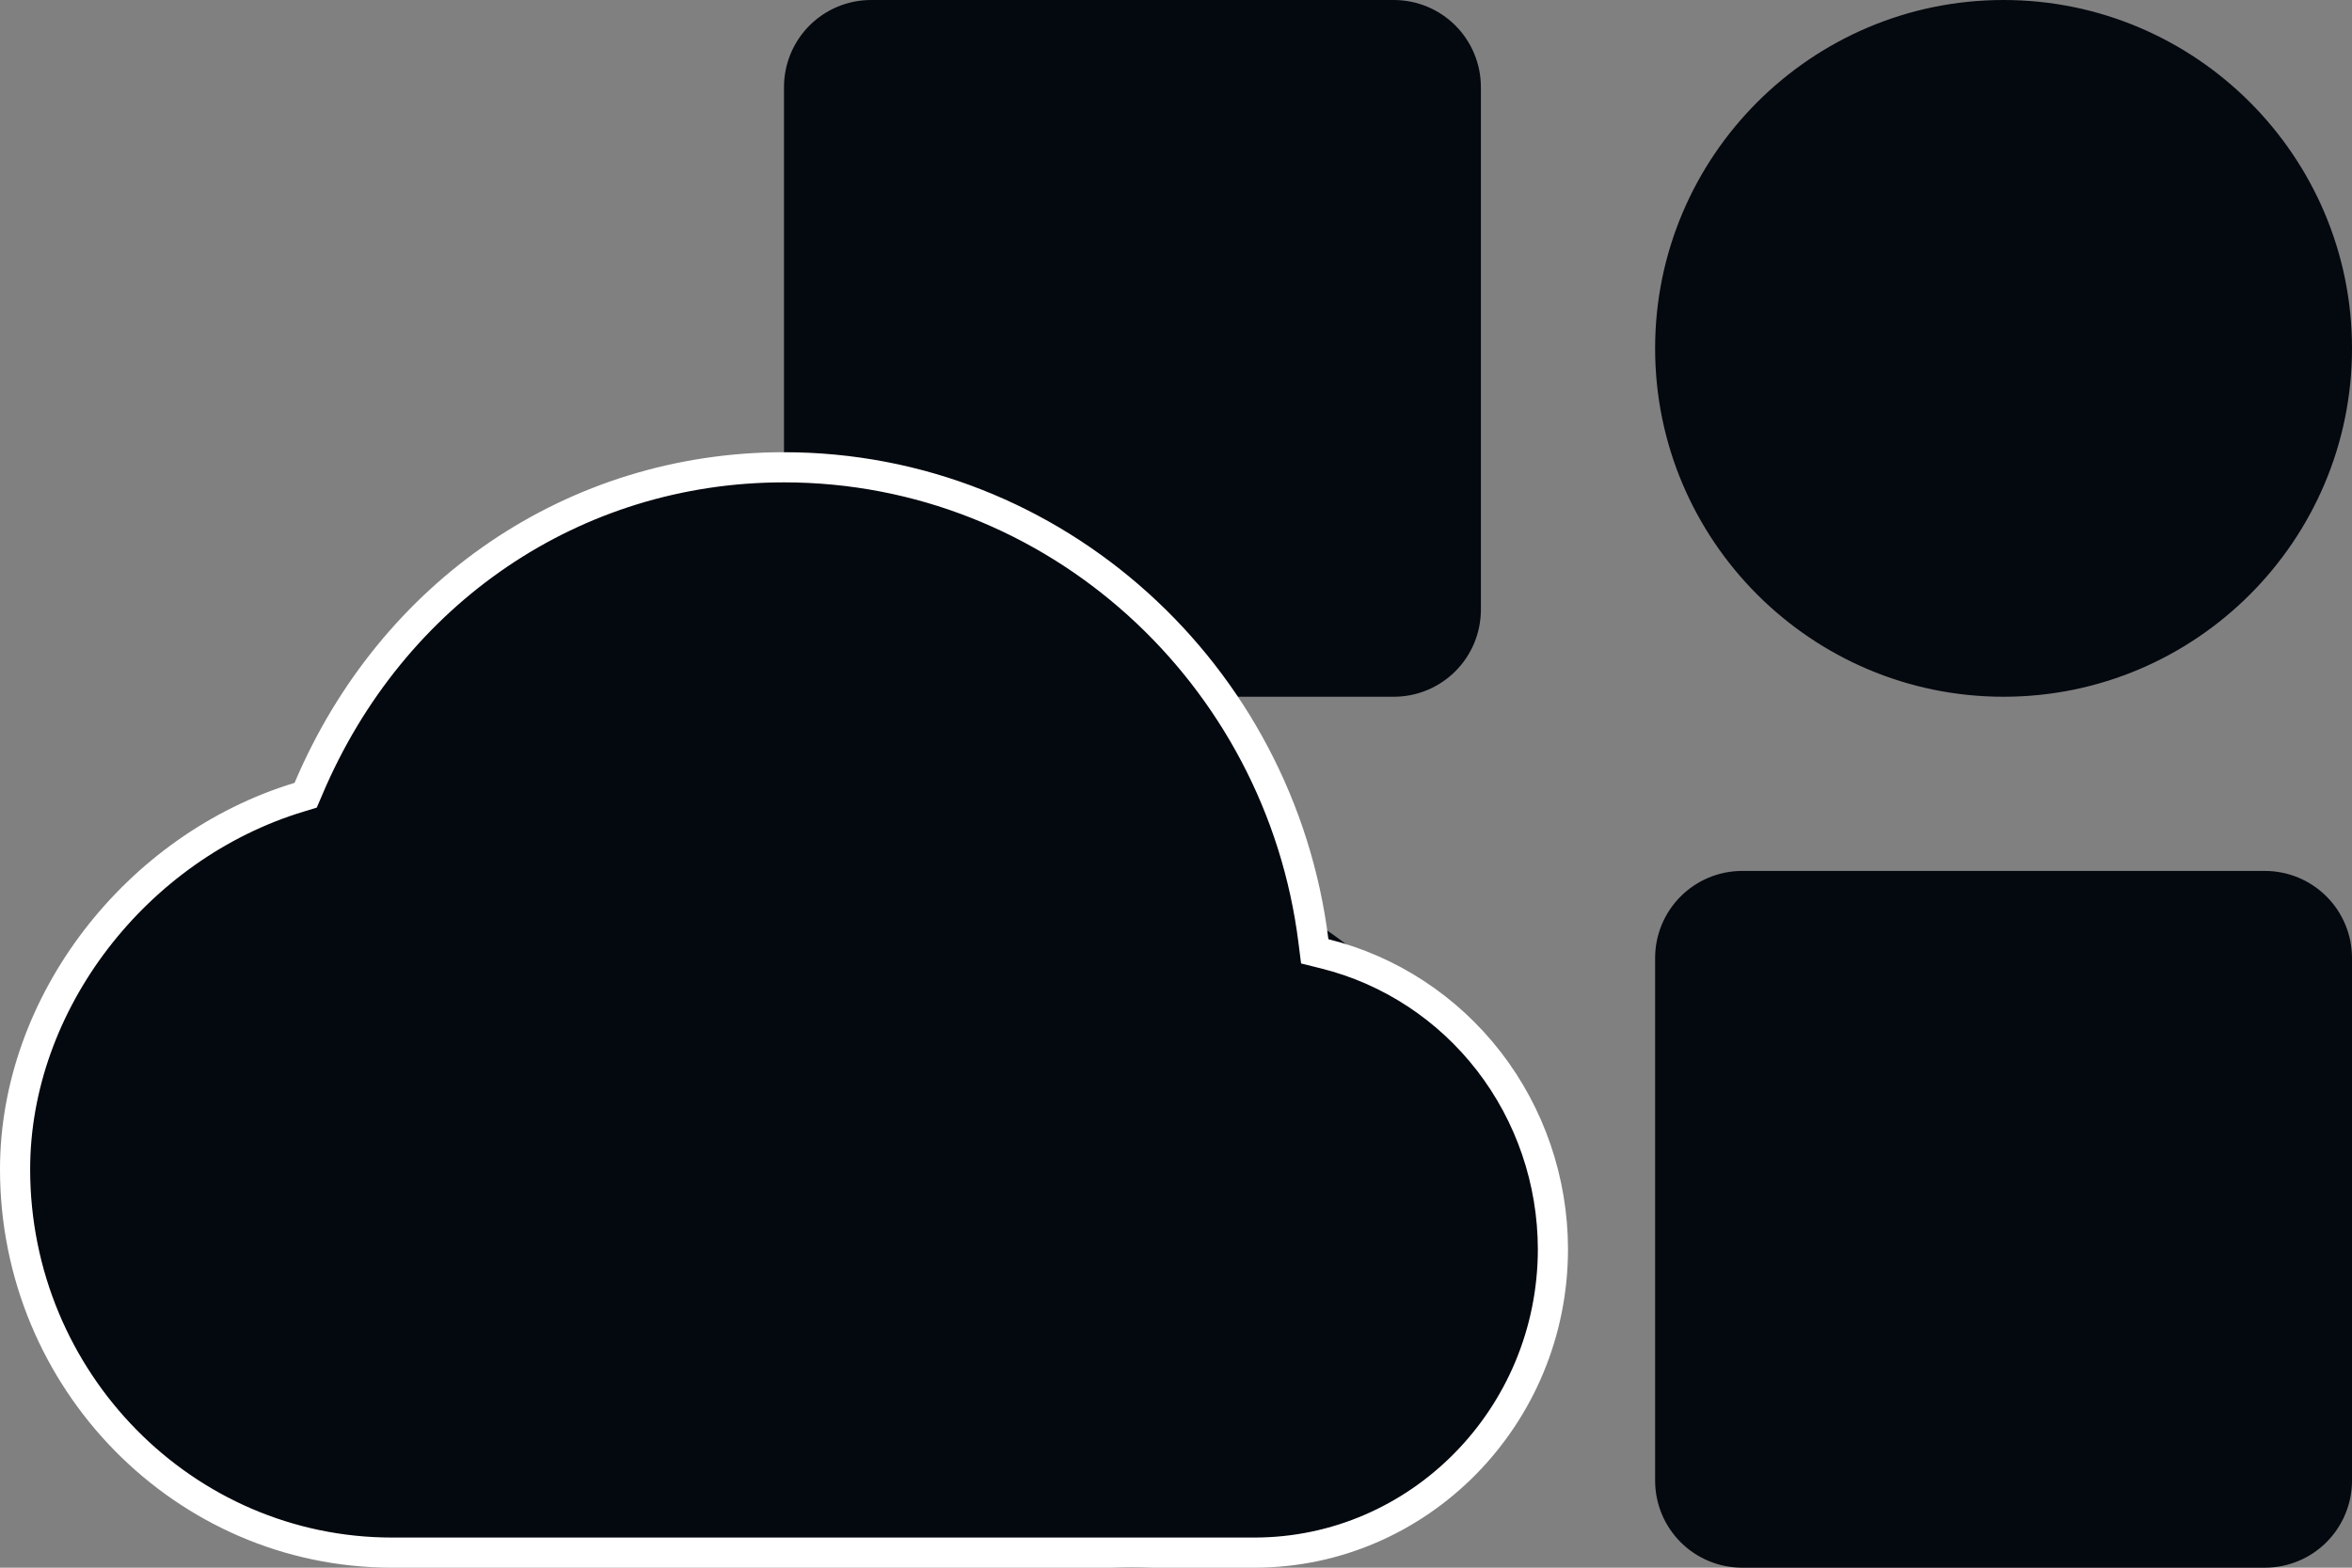
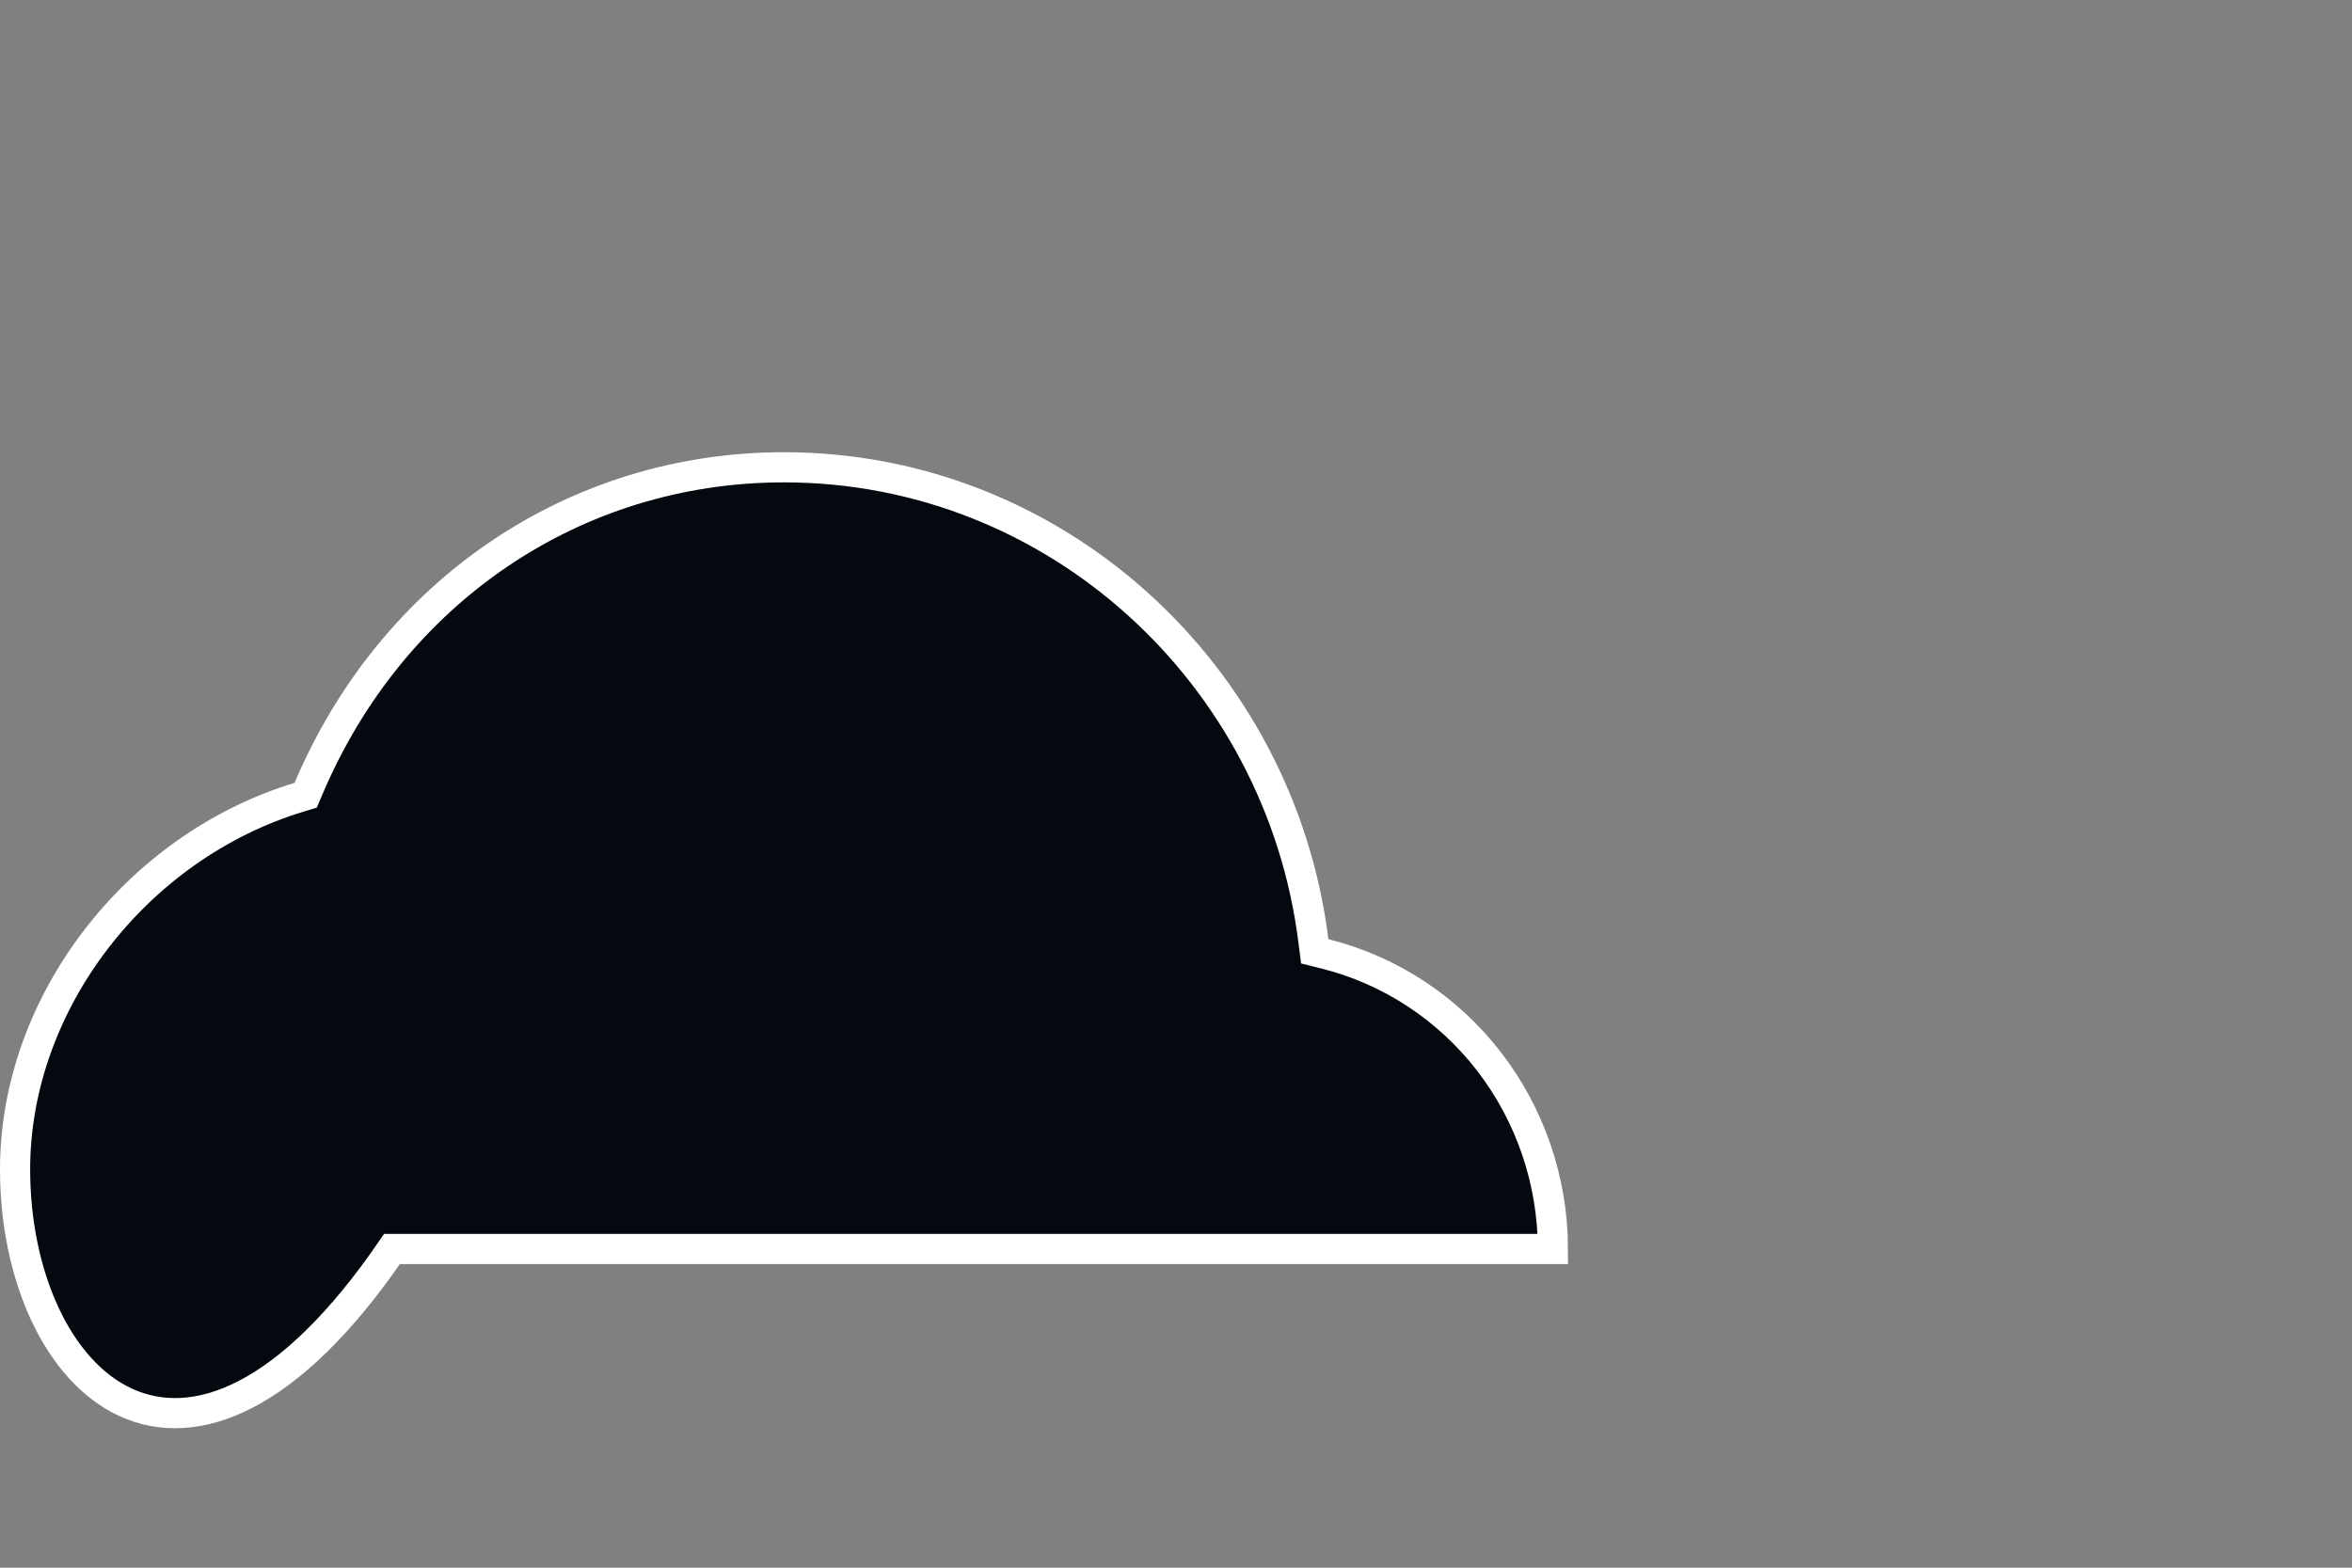
<svg xmlns="http://www.w3.org/2000/svg" width="78" height="52" viewBox="0 0 78 52" fill="none">
  <rect x="0" y="0" width="78" height="52" fill="#808080" stroke="none" />
-   <path d="M46.222 0H28.889C28.123 0 27.388 0.304 26.846 0.846C26.304 1.388 26 2.123 26 2.889V20.222C26 20.988 26.304 21.723 26.846 22.265C27.388 22.807 28.123 23.111 28.889 23.111H46.222C46.988 23.111 47.723 22.807 48.265 22.265C48.807 21.723 49.111 20.988 49.111 20.222V2.889C49.111 2.123 48.807 1.388 48.265 0.846C47.723 0.304 46.988 0 46.222 0ZM75.111 28.889H57.778C57.012 28.889 56.277 29.193 55.735 29.735C55.193 30.277 54.889 31.012 54.889 31.778V49.111C54.889 49.877 55.193 50.612 55.735 51.154C56.277 51.696 57.012 52 57.778 52H75.111C75.877 52 76.612 51.696 77.154 51.154C77.696 50.612 78 49.877 78 49.111V31.778C78 31.012 77.696 30.277 77.154 29.735C76.612 29.193 75.877 28.889 75.111 28.889ZM66.444 0C60.072 0 54.889 5.183 54.889 11.556C54.889 17.928 60.072 23.111 66.444 23.111C72.817 23.111 78 17.928 78 11.556C78 5.183 72.817 0 66.444 0ZM37.556 28.889C31.183 28.889 26 34.072 26 40.444C26 46.817 31.183 52 37.556 52C43.928 52 49.111 46.817 49.111 40.444C49.111 34.072 43.928 28.889 37.556 28.889Z" fill="#04080F" />
-   <path d="M43.558 31.215L43.601 31.555L43.934 31.638C46.087 32.175 48.003 33.429 49.376 35.203C50.748 36.978 51.496 39.17 51.5 41.429C51.5 46.991 47.051 51.5 41.6 51.5H13C6.116 51.5 0.5 45.804 0.5 38.786C0.5 33.258 4.526 28.083 9.914 26.446L10.137 26.378L10.229 26.163C12.995 19.63 19.044 15.5 26 15.5C34.994 15.5 42.452 22.359 43.558 31.215Z" fill="#04080F" stroke="white" />
+   <path d="M43.558 31.215L43.601 31.555L43.934 31.638C46.087 32.175 48.003 33.429 49.376 35.203C50.748 36.978 51.496 39.17 51.5 41.429H13C6.116 51.5 0.5 45.804 0.5 38.786C0.5 33.258 4.526 28.083 9.914 26.446L10.137 26.378L10.229 26.163C12.995 19.63 19.044 15.5 26 15.5C34.994 15.5 42.452 22.359 43.558 31.215Z" fill="#04080F" stroke="white" />
</svg>